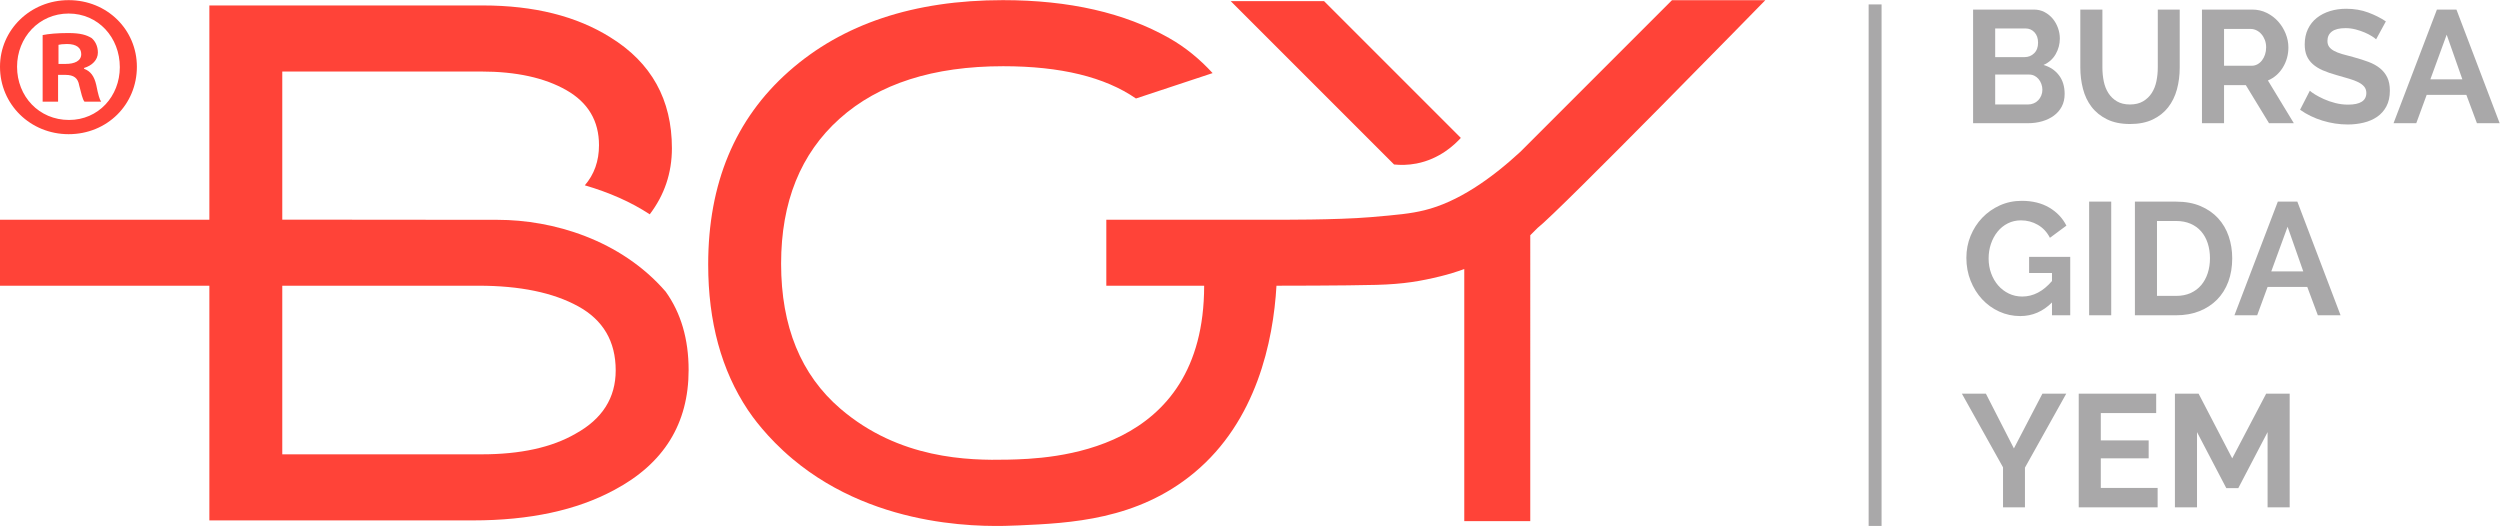
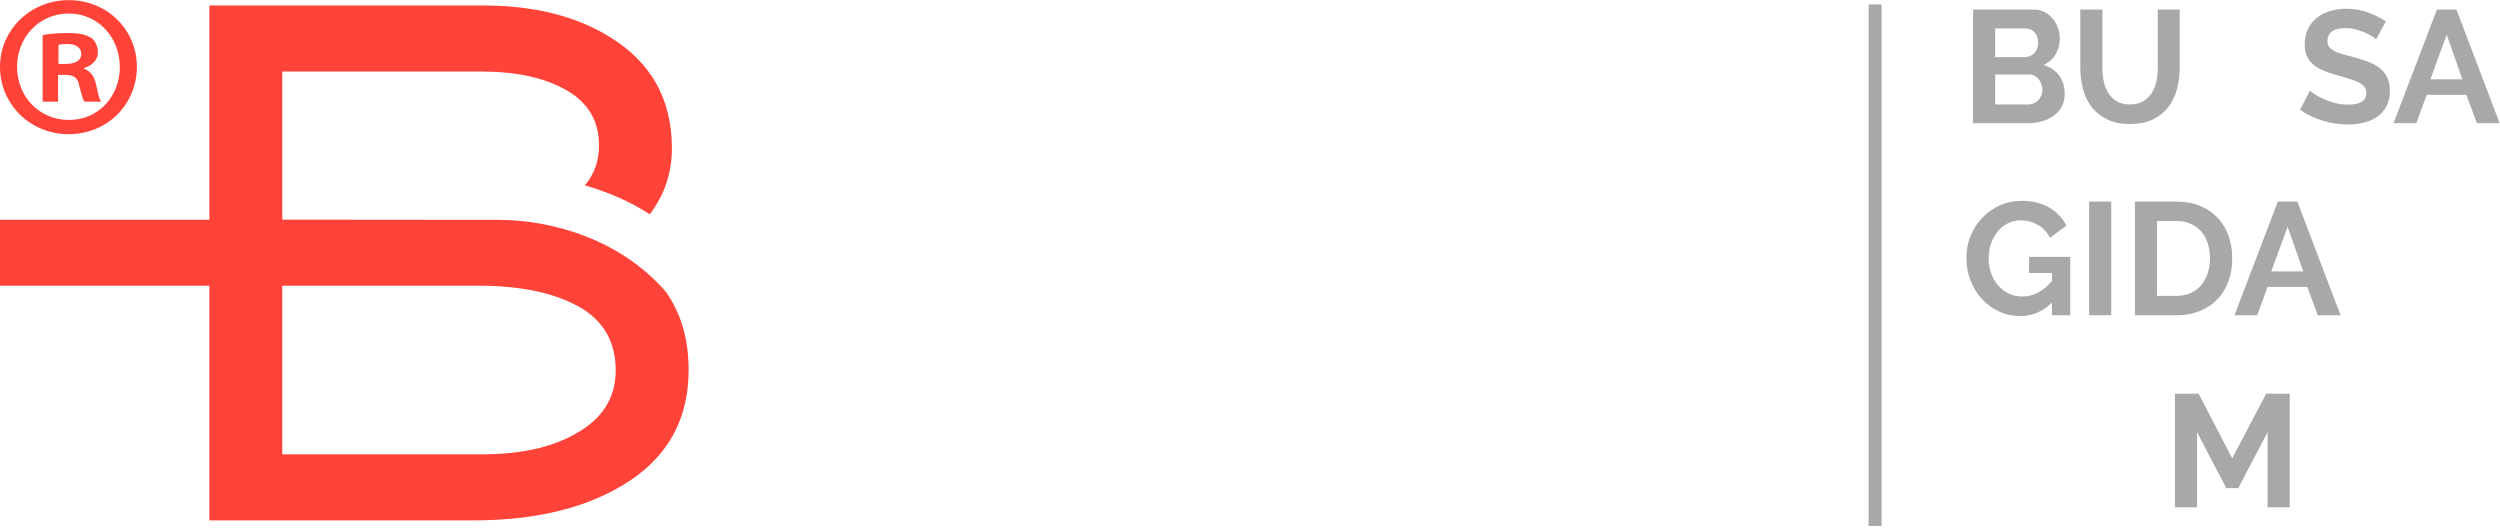
<svg xmlns="http://www.w3.org/2000/svg" xmlns:xlink="http://www.w3.org/1999/xlink" version="1.1" id="Layer_1" x="0px" y="0px" width="514.169px" height="108.505px" viewBox="0 0 514.169 108.505" enable-background="new 0 0 514.169 108.505" xml:space="preserve">
  <g>
    <g>
      <defs>
        <rect id="SVGID_1_" x="-74.894" y="-249.828" width="792" height="612" />
      </defs>
      <clipPath id="SVGID_2_">
        <use xlink:href="#SVGID_1_" overflow="visible" />
      </clipPath>
      <path clip-path="url(#SVGID_2_)" fill="#FF4338" d="M28.152,13.729c0,7.769-6.099,13.868-14.035,13.868    c-7.853,0-14.118-6.099-14.118-13.868c0-7.602,6.265-13.7,14.118-13.7C22.053,0.029,28.152,6.127,28.152,13.729 M3.508,13.729    c0,6.098,4.512,10.944,10.693,10.944c6.015,0,10.442-4.846,10.442-10.861c0-6.098-4.427-11.027-10.526-11.027    C8.02,2.785,3.508,7.714,3.508,13.729 M11.945,20.913H8.77v-13.7c1.253-0.25,3.009-0.417,5.263-0.417    c2.59,0,3.761,0.417,4.762,1.002c0.752,0.585,1.337,1.671,1.337,3.007c0,1.504-1.169,2.673-2.841,3.175v0.167    c1.337,0.501,2.088,1.504,2.507,3.341c0.418,2.089,0.668,2.924,1.002,3.425h-3.425c-0.418-0.501-0.668-1.754-1.086-3.341    c-0.251-1.504-1.085-2.172-2.841-2.172h-1.503C11.945,15.4,11.945,20.913,11.945,20.913z M12.029,13.144h1.503    c1.754,0,3.175-0.585,3.175-2.005c0-1.253-0.919-2.088-2.924-2.088c-0.835,0-1.42,0.084-1.754,0.167    C12.029,9.218,12.029,13.144,12.029,13.144z" />
    </g>
    <g>
      <defs>
        <rect id="SVGID_3_" x="-74.894" y="-249.828" width="792" height="612" />
      </defs>
      <clipPath id="SVGID_4_">
        <use xlink:href="#SVGID_3_" overflow="visible" />
      </clipPath>
      <path clip-path="url(#SVGID_4_)" fill="#FF4338" d="M102.369,45.212c-0.236,0-44.314-0.04-44.314-0.04V14.711h40.926    c7.186,0,13.017,1.277,17.496,3.828c4.475,2.553,6.717,6.326,6.717,11.324c0,3.264-0.984,6.009-2.915,8.251    c4.926,1.442,9.473,3.405,13.349,5.964c3.016-3.962,4.561-8.482,4.561-13.589c0-9.998-4.218-17.598-12.653-22.806    c-6.977-4.375-15.725-6.561-26.242-6.561H43.059v44.067H0v13.573h43.059v48.268h54.204c11.662,0,21.346-2.082,29.055-6.249    c10.204-5.414,15.308-13.641,15.308-24.68c0-6.37-1.581-11.739-4.719-16.122C127.634,49.275,113.639,45.212,102.369,45.212     M118.371,89.203c-4.884,2.825-11.325,4.237-19.325,4.237H58.055V58.762H98.42c8.519,0,15.35,1.413,20.495,4.237    c5.143,2.826,7.715,7.22,7.715,13.18C126.63,81.83,123.877,86.171,118.371,89.203" />
    </g>
    <g>
      <defs>
        <rect id="SVGID_5_" x="-74.894" y="-249.828" width="792" height="612" />
      </defs>
      <clipPath id="SVGID_6_">
        <use xlink:href="#SVGID_5_" overflow="visible" />
      </clipPath>
      <rect x="384.318" y="0.909" clip-path="url(#SVGID_6_)" fill="#A9A8A9" width="2.659" height="107.257" />
    </g>
    <g>
      <defs>
        <rect id="SVGID_7_" x="-74.894" y="-249.828" width="792" height="612" />
      </defs>
      <clipPath id="SVGID_8_">
        <use xlink:href="#SVGID_7_" overflow="visible" />
      </clipPath>
-       <path clip-path="url(#SVGID_8_)" fill="#FF4338" d="M343.868,0.046l-31.16,31.16c-6.119,5.644-12.903,10.363-19.764,12.039    c-2.871,0.701-5.467,0.941-11.063,1.417c-7.074,0.601-19.307,0.527-19.307,0.527h-35.041v13.573h20.122    c0,34.678-31.697,35.578-40.375,35.772c-8.141,0.181-22.318-0.088-34.426-10.467c-8.137-6.975-12.206-16.921-12.206-29.835    c0-12.704,4.015-22.65,12.044-29.835c8.03-7.186,19.243-10.778,33.639-10.778c11.784,0,20.885,2.213,27.3,6.638l15.766-5.223    c-2.655-2.883-5.603-5.322-8.928-7.195c-9.165-5.206-20.567-7.81-34.209-7.81c-18.33,0-33.013,4.895-44.051,14.683    c-11.039,9.79-16.557,23.016-16.557,39.676c0,11.795,2.723,21.774,8.17,29.938c0.793,1.189,3.823,5.564,9.169,10.051    c17.827,14.965,40.944,13.932,46.455,13.686c10.654-0.476,24.439-1.092,36.178-10.845c12.789-10.623,16.25-27.03,16.906-38.456    c0.069,0.001,14.103,0,20.534-0.173c5.725-0.155,9.151-0.779,13.195-1.765c1.646-0.402,3.278-0.903,4.895-1.492v51.852h13.573    V48.382l1.496-1.496c4.471-3.466,46.841-46.84,46.841-46.84S343.868,0.046,343.868,0.046z" />
    </g>
    <g>
      <defs>
-         <rect id="SVGID_9_" x="-74.894" y="-249.828" width="792" height="612" />
-       </defs>
+         </defs>
      <clipPath id="SVGID_10_">
        <use xlink:href="#SVGID_9_" overflow="visible" />
      </clipPath>
      <path clip-path="url(#SVGID_10_)" fill="#FF4338" d="M291.32,33.632c4.815-0.932,7.886-3.911,9.123-5.271L272.314,0.232h-19.196    l33.597,33.597C287.97,33.958,289.55,33.975,291.32,33.632" />
    </g>
    <g>
      <defs>
        <rect id="SVGID_11_" x="-74.894" y="-249.828" width="792" height="612" />
      </defs>
      <clipPath id="SVGID_12_">
        <use xlink:href="#SVGID_11_" overflow="visible" />
      </clipPath>
      <g clip-path="url(#SVGID_12_)">
        <g enable-background="new    ">
          <path fill="#A9A8A9" d="M424.63,19.316c0,0.987-0.198,1.854-0.593,2.6c-0.396,0.747-0.938,1.372-1.63,1.877      c-0.69,0.505-1.492,0.889-2.402,1.152c-0.911,0.263-1.882,0.395-2.913,0.395h-11.291V1.969h12.509      c0.812,0,1.547,0.176,2.205,0.526c0.658,0.352,1.218,0.807,1.679,1.366s0.817,1.196,1.07,1.909      c0.252,0.714,0.378,1.432,0.378,2.156c0,1.142-0.285,2.211-0.855,3.209c-0.571,0.999-1.404,1.74-2.502,2.223      c1.339,0.395,2.397,1.103,3.177,2.123C424.24,16.502,424.63,17.78,424.63,19.316z M410.344,5.853v5.893h6.057      c0.768,0,1.42-0.264,1.958-0.79s0.807-1.251,0.807-2.173c0-0.899-0.247-1.612-0.74-2.14c-0.494-0.526-1.103-0.79-1.827-0.79      H410.344z M420.054,18.46c0-0.416-0.071-0.817-0.214-1.201s-0.335-0.719-0.576-1.004s-0.526-0.511-0.855-0.675      c-0.329-0.165-0.691-0.247-1.086-0.247h-6.979v6.155h6.748c0.416,0,0.806-0.076,1.168-0.23c0.362-0.153,0.675-0.367,0.938-0.642      s0.472-0.598,0.625-0.971S420.054,18.877,420.054,18.46z" />
          <path fill="#A9A8A9" d="M438.06,21.488c1.074,0,1.979-0.219,2.716-0.658c0.734-0.438,1.327-1.009,1.777-1.712      c0.449-0.702,0.768-1.508,0.954-2.419c0.187-0.91,0.28-1.849,0.28-2.814V1.969h4.51v11.916c0,1.602-0.192,3.105-0.576,4.51      c-0.385,1.404-0.987,2.633-1.811,3.687s-1.882,1.888-3.177,2.502s-2.842,0.922-4.642,0.922c-1.865,0-3.451-0.324-4.756-0.972      c-1.306-0.646-2.365-1.503-3.177-2.567c-0.813-1.064-1.399-2.299-1.761-3.703c-0.362-1.404-0.543-2.864-0.543-4.378V1.969h4.542      v11.916c0,0.987,0.093,1.937,0.28,2.848c0.186,0.91,0.504,1.717,0.954,2.419c0.449,0.702,1.037,1.268,1.761,1.695      C436.118,21.274,437.006,21.488,438.06,21.488z" />
-           <path fill="#A9A8A9" d="M452.873,25.34V1.969h10.336c1.075,0,2.068,0.226,2.979,0.675c0.91,0.45,1.695,1.042,2.354,1.777      s1.174,1.569,1.547,2.502s0.56,1.871,0.56,2.814c0,1.514-0.379,2.892-1.136,4.131c-0.757,1.24-1.783,2.135-3.078,2.683      l5.333,8.789h-5.103l-4.772-7.834h-4.477v7.834H452.873z M457.416,13.523h5.694c0.417,0,0.807-0.099,1.169-0.296      c0.361-0.197,0.675-0.466,0.938-0.807c0.264-0.34,0.472-0.74,0.626-1.201c0.153-0.461,0.23-0.955,0.23-1.481      c0-0.549-0.088-1.054-0.264-1.515s-0.411-0.86-0.708-1.201c-0.296-0.34-0.637-0.604-1.021-0.79s-0.773-0.28-1.168-0.28h-5.497      V13.523z" />
          <path fill="#A9A8A9" d="M488.686,8.091c-0.153-0.153-0.434-0.361-0.839-0.625c-0.406-0.264-0.9-0.521-1.481-0.773      c-0.582-0.252-1.213-0.466-1.893-0.642c-0.681-0.176-1.372-0.264-2.074-0.264c-1.251,0-2.184,0.23-2.798,0.691      s-0.922,1.108-0.922,1.941c0,0.483,0.115,0.884,0.346,1.202s0.564,0.598,1.004,0.839c0.438,0.242,0.993,0.461,1.662,0.658      c0.67,0.198,1.443,0.407,2.321,0.626c1.141,0.308,2.178,0.637,3.11,0.987c0.933,0.352,1.723,0.79,2.37,1.316      c0.647,0.527,1.146,1.158,1.498,1.894c0.351,0.735,0.526,1.641,0.526,2.715c0,1.251-0.236,2.321-0.708,3.21      s-1.108,1.607-1.909,2.156s-1.723,0.949-2.765,1.201c-1.043,0.252-2.135,0.379-3.275,0.379c-1.756,0-3.489-0.264-5.201-0.79      c-1.711-0.527-3.248-1.272-4.608-2.238l2.008-3.918c0.198,0.198,0.555,0.456,1.07,0.774s1.124,0.637,1.827,0.954      c0.702,0.318,1.481,0.588,2.337,0.807c0.855,0.22,1.733,0.329,2.633,0.329c2.502,0,3.753-0.801,3.753-2.403      c0-0.504-0.143-0.933-0.428-1.283s-0.691-0.658-1.218-0.922c-0.527-0.264-1.164-0.505-1.909-0.725      c-0.746-0.219-1.58-0.461-2.502-0.724c-1.119-0.308-2.09-0.642-2.913-1.004s-1.509-0.79-2.058-1.284      c-0.549-0.493-0.96-1.064-1.234-1.712c-0.274-0.646-0.411-1.42-0.411-2.32c0-1.185,0.219-2.238,0.658-3.16      c0.438-0.922,1.048-1.689,1.827-2.304c0.778-0.614,1.684-1.081,2.716-1.399c1.031-0.317,2.14-0.478,3.324-0.478      c1.646,0,3.16,0.259,4.543,0.773c1.382,0.517,2.589,1.125,3.62,1.827L488.686,8.091z" />
          <path fill="#A9A8A9" d="M501.195,1.969h4.016l8.888,23.371h-4.674l-2.173-5.826h-8.163l-2.14,5.826h-4.675L501.195,1.969z       M506.428,16.32l-3.226-9.184l-3.357,9.184H506.428z" />
        </g>
        <g enable-background="new    ">
          <path fill="#A9A8A9" d="M422.03,62.206c-1.866,1.866-4.038,2.799-6.518,2.799c-1.536,0-2.979-0.308-4.329-0.922      s-2.523-1.459-3.521-2.535c-0.999-1.074-1.789-2.342-2.37-3.802c-0.582-1.459-0.873-3.033-0.873-4.723      c0-1.602,0.291-3.11,0.873-4.526c0.581-1.415,1.382-2.654,2.402-3.72c1.021-1.063,2.222-1.909,3.604-2.534      s2.886-0.938,4.51-0.938c2.194,0,4.076,0.461,5.646,1.383c1.568,0.922,2.748,2.162,3.538,3.72l-3.39,2.502      c-0.593-1.163-1.422-2.052-2.485-2.667c-1.065-0.613-2.223-0.921-3.473-0.921c-0.988,0-1.894,0.208-2.716,0.625      c-0.823,0.417-1.525,0.987-2.107,1.712c-0.581,0.724-1.031,1.559-1.35,2.502s-0.477,1.941-0.477,2.995      c0,1.098,0.175,2.123,0.526,3.078c0.351,0.954,0.834,1.783,1.448,2.484c0.614,0.703,1.344,1.257,2.189,1.663      c0.844,0.406,1.761,0.608,2.748,0.608c2.26,0,4.301-1.063,6.123-3.192v-1.646h-4.707v-3.324h8.459v12.014h-3.752V62.206z" />
          <path fill="#A9A8A9" d="M429.667,64.839V41.469h4.542v23.371H429.667z" />
          <path fill="#A9A8A9" d="M439.081,64.839V41.469h8.492c1.909,0,3.582,0.308,5.02,0.922s2.639,1.448,3.604,2.501      c0.966,1.054,1.689,2.288,2.173,3.703c0.482,1.416,0.725,2.925,0.725,4.526c0,1.777-0.27,3.385-0.807,4.822      c-0.538,1.438-1.312,2.667-2.321,3.688c-1.009,1.02-2.222,1.81-3.637,2.369c-1.416,0.56-3.001,0.84-4.757,0.84H439.081z       M454.518,53.121c0-1.119-0.153-2.15-0.461-3.094s-0.757-1.756-1.35-2.437c-0.592-0.68-1.322-1.206-2.188-1.58      c-0.867-0.372-1.85-0.56-2.946-0.56h-3.95v15.405h3.95c1.119,0,2.112-0.197,2.979-0.592c0.866-0.396,1.591-0.938,2.172-1.63      s1.025-1.509,1.333-2.452S454.518,54.219,454.518,53.121z" />
          <path fill="#A9A8A9" d="M468.475,41.469h4.016l8.888,23.371h-4.674l-2.173-5.826h-8.163l-2.14,5.826h-4.675L468.475,41.469z       M473.709,55.82l-3.226-9.183l-3.357,9.183H473.709z" />
        </g>
        <g enable-background="new    ">
-           <path fill="#A9A8A9" d="M408.435,80.969l5.76,11.258l5.859-11.258h4.905l-8.493,15.208v8.163h-4.51v-8.229l-8.459-15.142      H408.435z" />
-           <path fill="#A9A8A9" d="M443.754,100.357v3.983h-16.228V80.969h15.932v3.982h-11.39v5.629h9.843v3.688h-9.843v6.089H443.754z" />
          <path fill="#A9A8A9" d="M466.369,104.34V88.87l-6.023,11.521h-2.469l-6.024-11.521v15.471h-4.542V80.969h4.871l6.913,13.299      l6.979-13.299h4.839v23.371H466.369z" />
        </g>
      </g>
    </g>
  </g>
</svg>